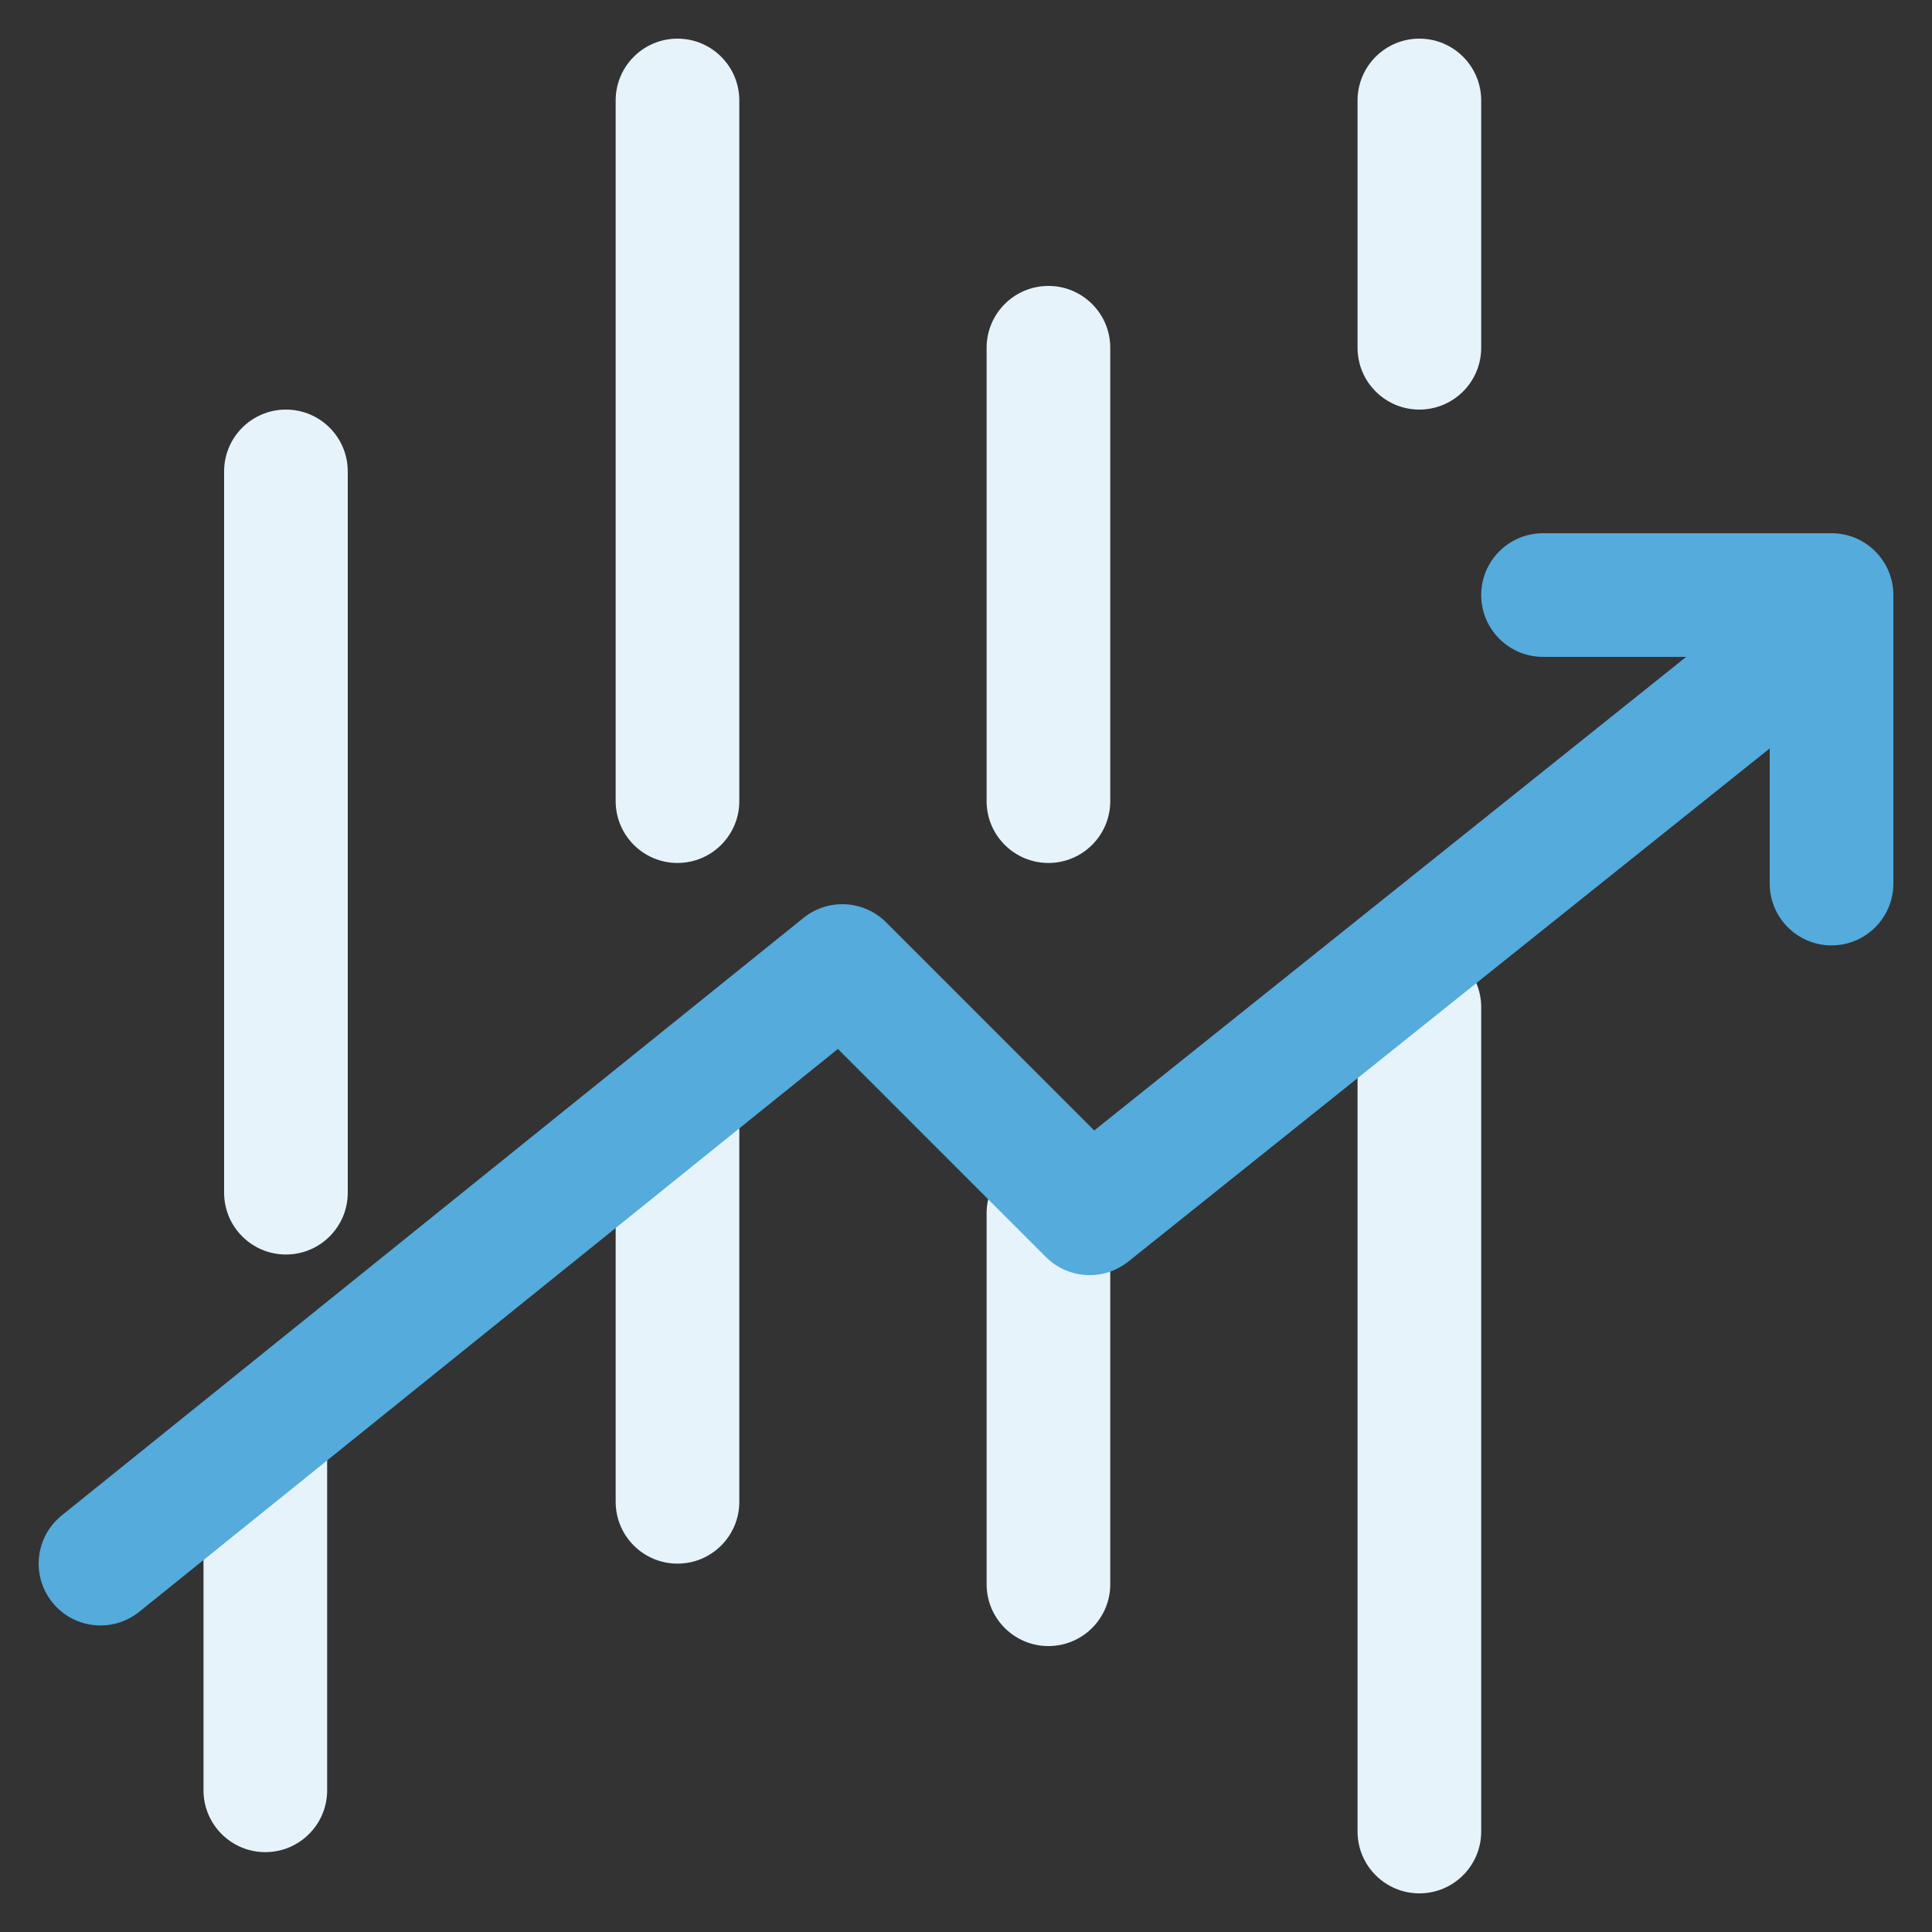
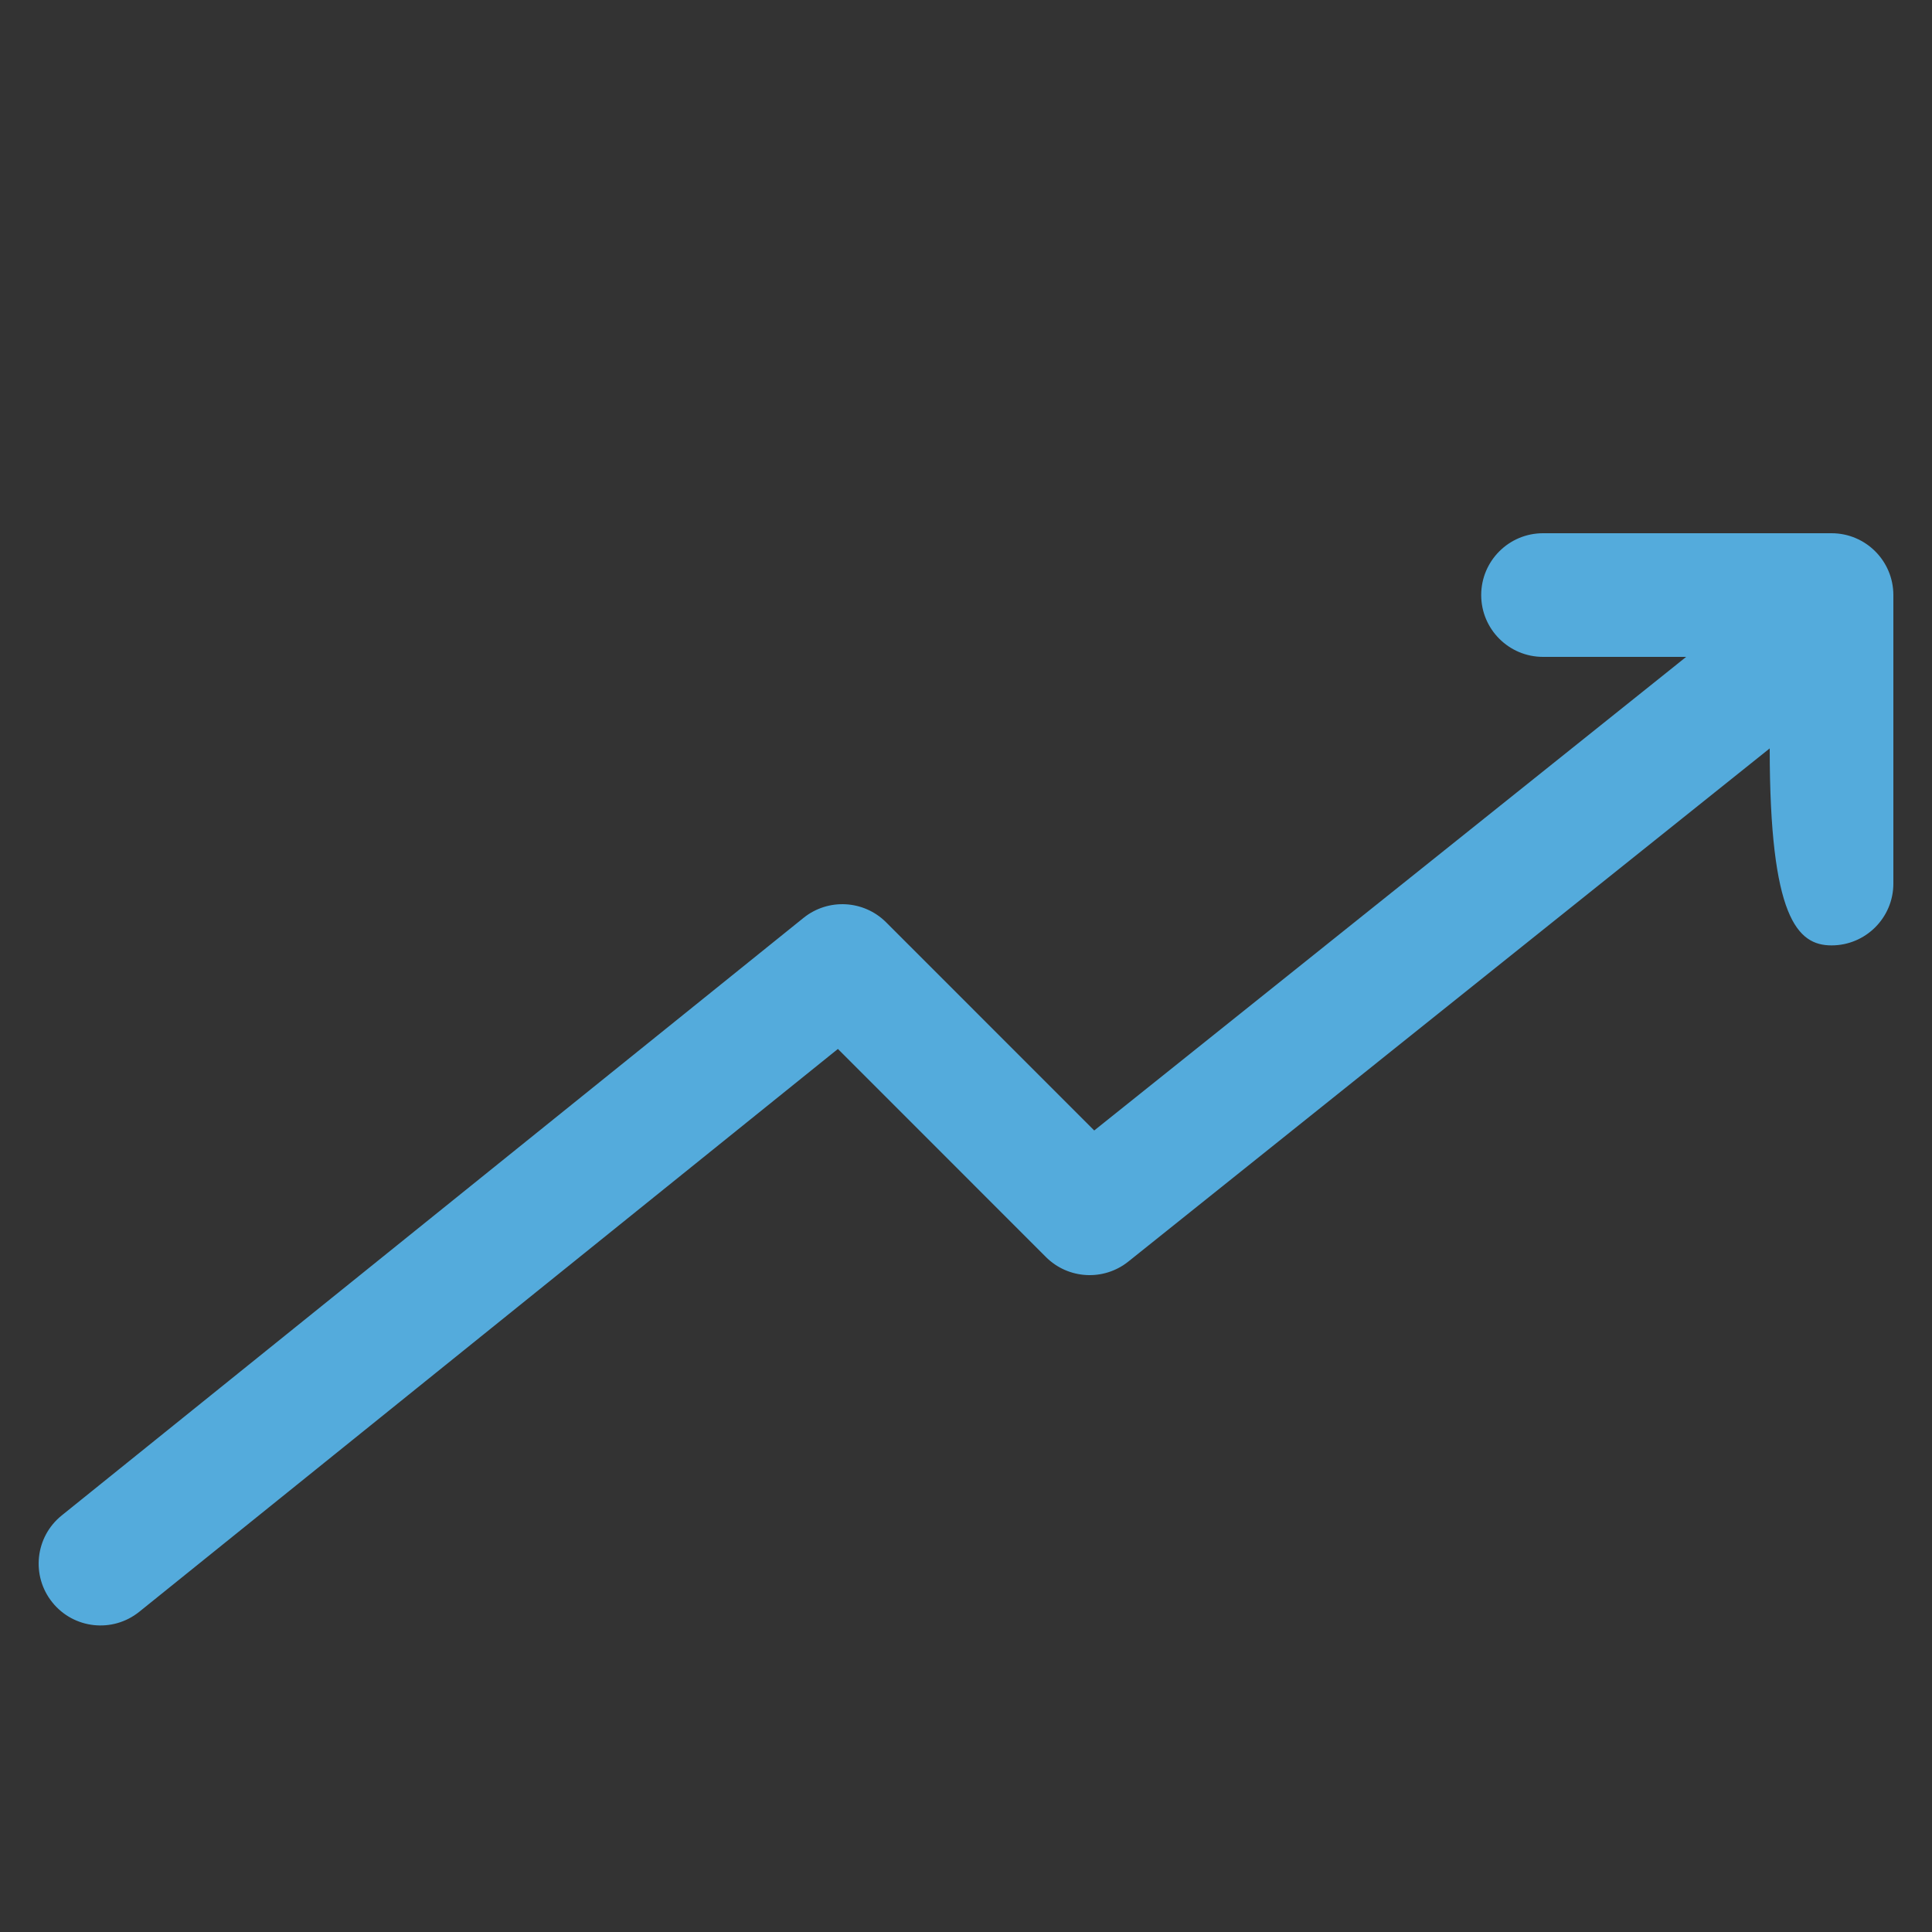
<svg xmlns="http://www.w3.org/2000/svg" width="30" height="30" viewBox="0 0 30 30" fill="none">
  <rect x="0" y="0" width="30" height="30" fill="#333333" stroke="none" />
-   <path fill-rule="evenodd" clip-rule="evenodd" d="M10.52 0.6C11.05 0.6 11.48 1.03 11.48 1.56V12.44C11.48 12.97 11.05 13.4 10.52 13.4C9.99 13.4 9.56 12.97 9.56 12.44V1.56C9.56 1.03 9.99 0.6 10.52 0.6ZM5.4 7.32C5.4 6.79 4.97 6.36 4.44 6.36C3.91 6.36 3.48 6.79 3.48 7.32V18.52C3.48 19.05 3.91 19.48 4.44 19.48C4.97 19.48 5.4 19.05 5.4 18.52V7.32ZM5.08 22.68C5.08 22.15 4.65 21.72 4.12 21.72C3.59 21.72 3.16 22.15 3.16 22.68V27.8C3.16 28.33 3.59 28.76 4.12 28.76C4.65 28.76 5.08 28.33 5.08 27.8L5.08 22.68ZM11.48 17.56C11.48 17.03 11.05 16.6 10.52 16.6C9.99 16.6 9.56 17.03 9.56 17.56V23.32C9.56 23.85 9.99 24.28 10.52 24.28C11.05 24.28 11.48 23.85 11.48 23.32V17.56ZM16.28 4.44C16.81 4.44 17.24 4.87 17.24 5.4V12.44C17.24 12.97 16.81 13.4 16.28 13.4C15.75 13.4 15.32 12.97 15.32 12.44V5.4C15.32 4.87 15.75 4.44 16.28 4.44ZM17.24 18.84C17.24 18.31 16.81 17.88 16.28 17.88C15.75 17.88 15.32 18.31 15.32 18.84V24.6C15.32 25.13 15.75 25.56 16.28 25.56C16.81 25.56 17.24 25.13 17.24 24.6V18.84ZM22.04 0.6C22.57 0.6 23 1.03 23 1.56V5.4C23 5.93 22.57 6.36 22.04 6.36C21.51 6.36 21.08 5.93 21.08 5.4V1.56C21.08 1.03 21.51 0.6 22.04 0.6ZM23 15.64C23 15.11 22.57 14.68 22.04 14.68C21.51 14.68 21.08 15.11 21.08 15.64V28.44C21.08 28.97 21.51 29.4 22.04 29.4C22.57 29.4 23 28.97 23 28.44V15.64Z" fill="#E6F3FA" />
-   <path fill-rule="evenodd" clip-rule="evenodd" d="M23.96 8.28C23.43 8.28 23 8.71 23 9.24C23 9.77 23.43 10.2 23.96 10.2H26.183L16.991 17.554L13.759 14.321C13.412 13.975 12.86 13.945 12.478 14.252L0.958 23.532C0.545 23.865 0.48 24.469 0.813 24.882C1.145 25.295 1.749 25.36 2.162 25.028L13.011 16.288L16.241 19.519C16.587 19.865 17.138 19.895 17.52 19.59L27.48 11.621V13.72C27.48 14.25 27.91 14.68 28.44 14.68C28.97 14.68 29.4 14.25 29.4 13.72V9.24C29.4 8.71 28.97 8.28 28.44 8.28H23.96Z" fill="#54ABDC" />
+   <path fill-rule="evenodd" clip-rule="evenodd" d="M23.96 8.28C23.43 8.28 23 8.71 23 9.24C23 9.77 23.43 10.2 23.96 10.2H26.183L16.991 17.554L13.759 14.321C13.412 13.975 12.86 13.945 12.478 14.252L0.958 23.532C0.545 23.865 0.48 24.469 0.813 24.882C1.145 25.295 1.749 25.36 2.162 25.028L13.011 16.288L16.241 19.519C16.587 19.865 17.138 19.895 17.52 19.59L27.48 11.621C27.48 14.25 27.91 14.68 28.44 14.68C28.97 14.68 29.4 14.25 29.4 13.72V9.24C29.4 8.71 28.97 8.28 28.44 8.28H23.96Z" fill="#54ABDC" />
</svg>